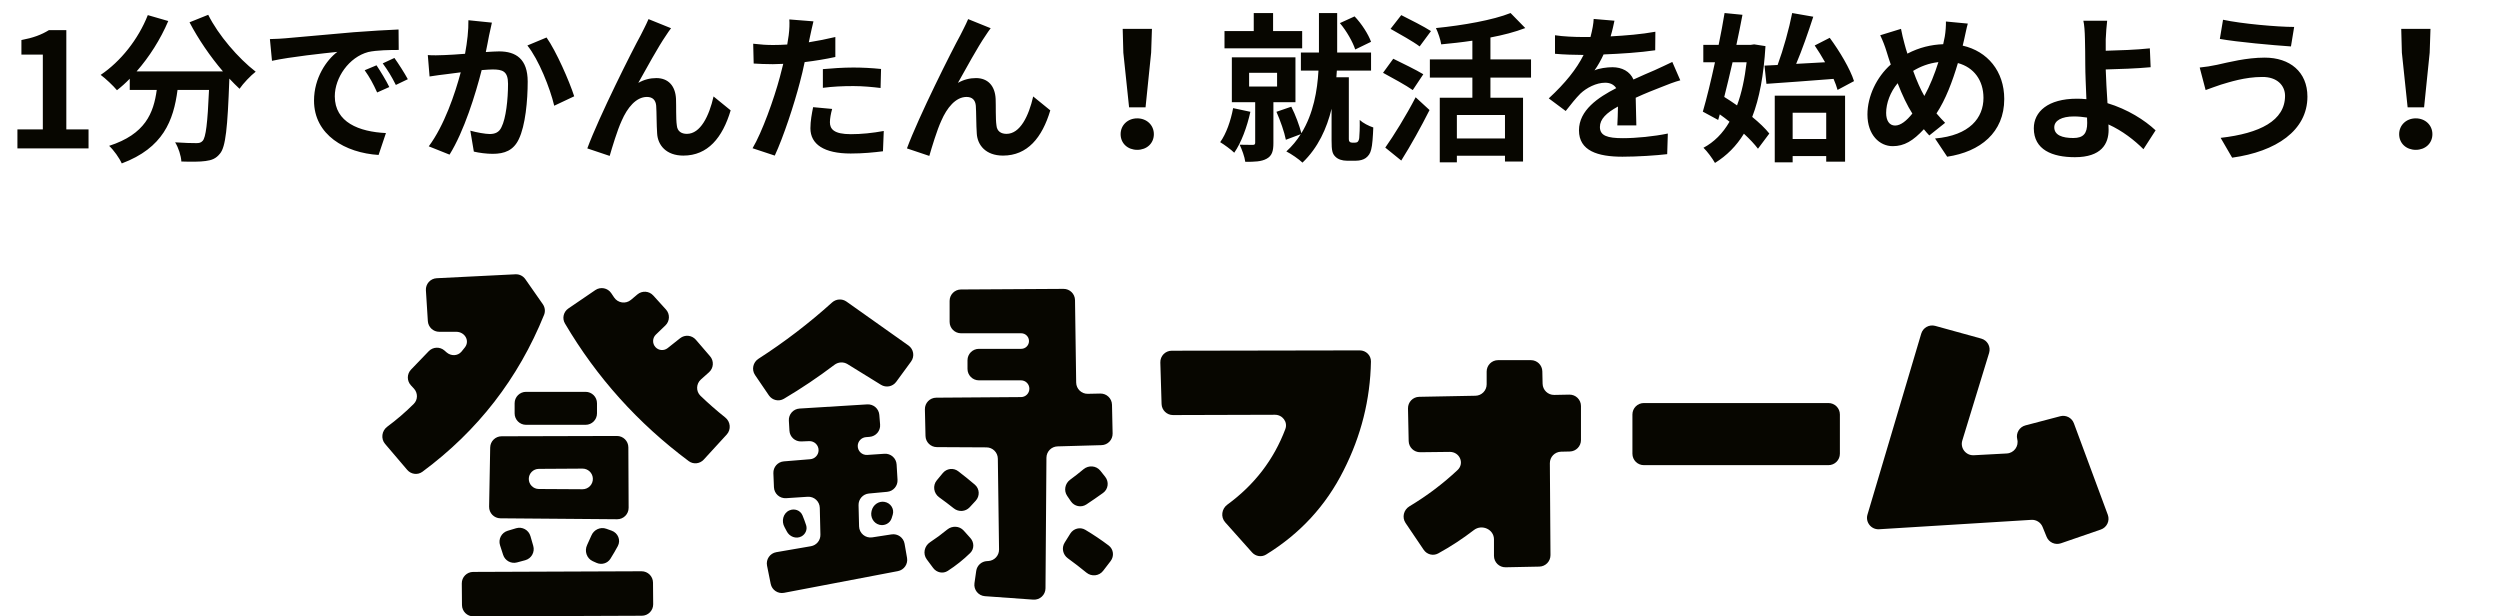
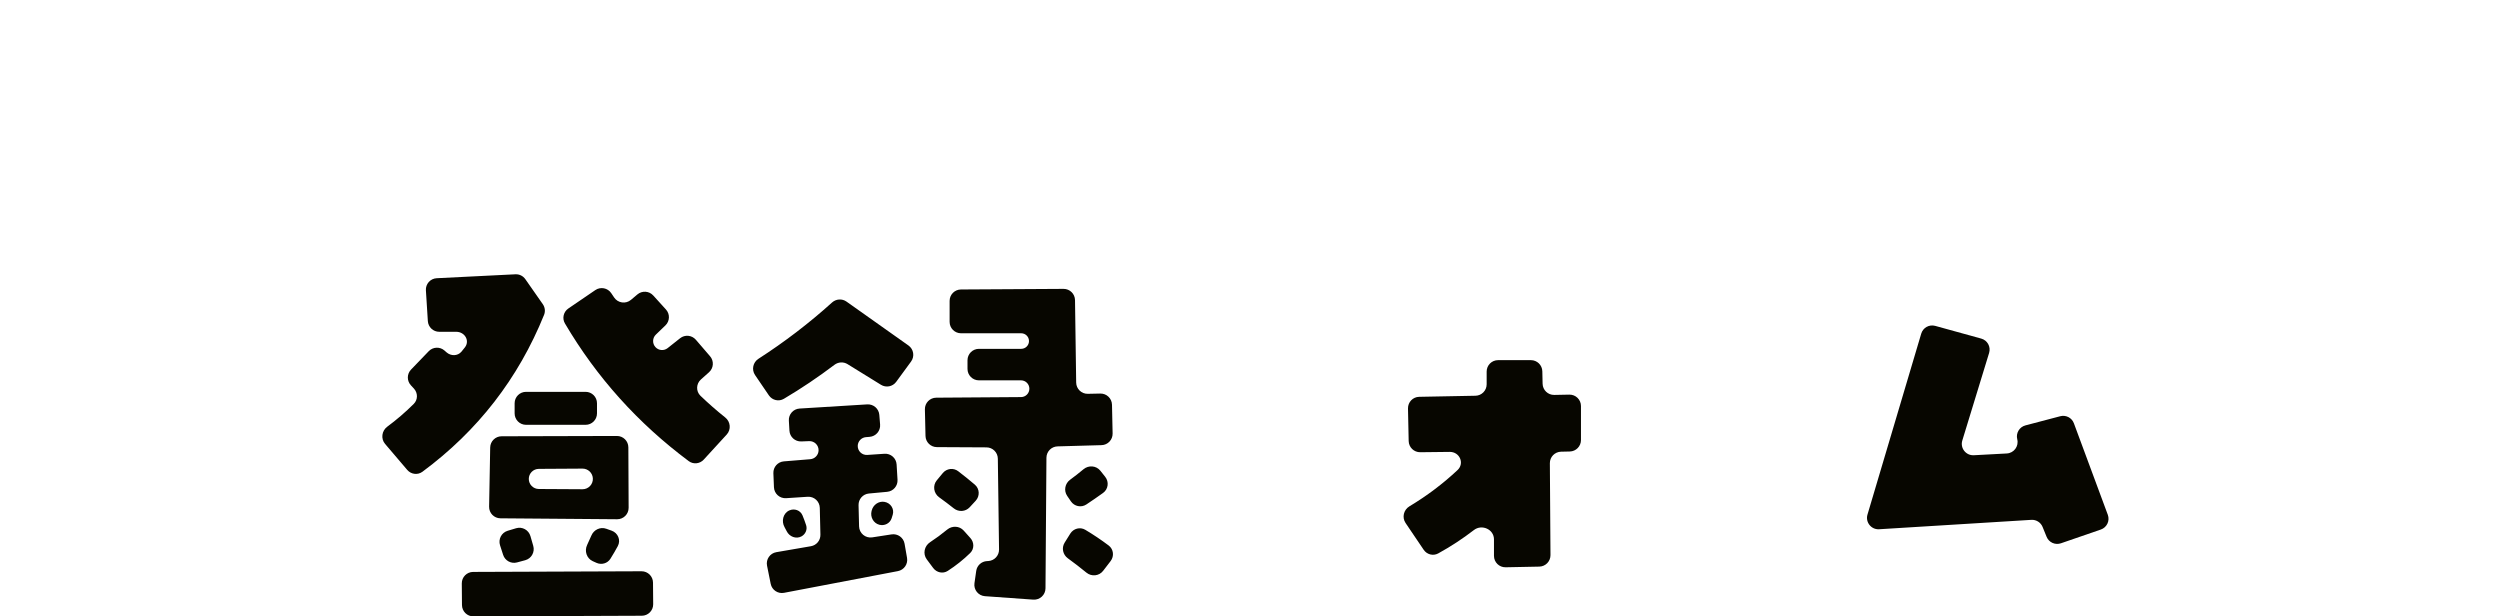
<svg xmlns="http://www.w3.org/2000/svg" width="219" height="54" viewBox="0 0 219 54" fill="none">
-   <path d="M1.526 13H7.756V11.334H5.81V2.64H4.284C3.626 3.046 2.912 3.312 1.876 3.508V4.782H3.752V11.334H1.526V13ZM16.602 1.954C17.372 3.424 18.422 4.964 19.528 6.252H11.968C13.074 4.992 14.054 3.452 14.74 1.842L12.948 1.324C12.108 3.452 10.568 5.384 8.818 6.56C9.224 6.854 9.938 7.526 10.246 7.904C10.624 7.61 11.002 7.274 11.366 6.896V7.876H13.732C13.452 9.92 12.724 11.754 9.56 12.776C9.966 13.154 10.456 13.84 10.666 14.316C14.292 12.958 15.202 10.564 15.552 7.876H18.31C18.184 10.802 18.03 12.048 17.75 12.342C17.596 12.51 17.442 12.538 17.19 12.538C16.84 12.538 16.112 12.524 15.342 12.468C15.636 12.944 15.86 13.644 15.888 14.148C16.714 14.176 17.526 14.176 18.002 14.106C18.548 14.036 18.926 13.896 19.276 13.448C19.766 12.86 19.934 11.208 20.088 6.98V6.882C20.396 7.204 20.69 7.512 20.984 7.778C21.306 7.302 21.95 6.63 22.398 6.28C20.872 5.104 19.122 3.074 18.24 1.296L16.602 1.954ZM32.982 5.72L31.946 6.154C32.394 6.784 32.688 7.33 33.038 8.1L34.102 7.624C33.836 7.064 33.318 6.224 32.982 5.72ZM34.55 5.076L33.528 5.552C33.976 6.168 34.298 6.686 34.676 7.442L35.726 6.938C35.432 6.392 34.9 5.566 34.55 5.076ZM23.644 3.424L23.826 5.328C25.436 4.978 28.348 4.67 29.552 4.544C28.614 5.244 27.508 6.812 27.508 8.814C27.508 11.824 30.252 13.392 33.164 13.574L33.808 11.656C31.456 11.544 29.328 10.718 29.328 8.436C29.328 6.798 30.574 5.006 32.254 4.558C32.996 4.39 34.186 4.376 34.928 4.376L34.914 2.584C33.934 2.626 32.422 2.71 30.994 2.822C28.46 3.046 26.164 3.256 25.002 3.354C24.736 3.382 24.204 3.41 23.644 3.424ZM41.032 1.772C41.046 2.64 40.934 3.648 40.738 4.712C40.038 4.768 39.38 4.81 38.946 4.824C38.442 4.838 37.98 4.866 37.476 4.824L37.63 6.7C38.064 6.63 38.778 6.532 39.17 6.49C39.436 6.448 39.87 6.392 40.36 6.336C39.856 8.226 38.918 10.998 37.56 12.818L39.38 13.546C40.654 11.502 41.662 8.24 42.194 6.14C42.586 6.112 42.922 6.084 43.146 6.084C44.028 6.084 44.504 6.238 44.504 7.344C44.504 8.716 44.322 10.368 43.93 11.138C43.72 11.6 43.356 11.74 42.894 11.74C42.53 11.74 41.732 11.6 41.2 11.446L41.508 13.28C41.97 13.392 42.628 13.476 43.16 13.476C44.21 13.476 44.98 13.168 45.442 12.202C46.03 10.998 46.226 8.786 46.226 7.148C46.226 5.16 45.19 4.502 43.72 4.502C43.44 4.502 43.02 4.53 42.558 4.558C42.656 4.054 42.768 3.55 42.838 3.13C42.908 2.78 43.006 2.346 43.09 1.982L41.032 1.772ZM46.198 3.984C47.192 5.216 48.186 7.722 48.55 9.262L50.3 8.436C49.88 7.12 48.718 4.474 47.878 3.284L46.198 3.984ZM58.784 2.472L56.81 1.674C56.558 2.262 56.306 2.71 56.124 3.088C55.396 4.404 52.47 10.228 51.448 13L53.408 13.658C53.618 12.93 54.08 11.39 54.458 10.578C54.948 9.444 55.718 8.492 56.67 8.492C57.174 8.492 57.44 8.772 57.482 9.262C57.524 9.822 57.51 10.956 57.566 11.698C57.622 12.706 58.35 13.63 59.862 13.63C62.004 13.63 63.292 12.062 64.006 9.668L62.508 8.45C62.116 10.172 61.36 11.726 60.17 11.726C59.708 11.726 59.33 11.516 59.288 10.97C59.204 10.396 59.246 9.276 59.218 8.66C59.162 7.512 58.532 6.84 57.496 6.84C56.964 6.84 56.432 6.966 55.914 7.26C56.6 6.042 57.65 4.11 58.336 3.116C58.49 2.892 58.644 2.64 58.784 2.472ZM72.084 7.694C72.952 7.582 73.792 7.54 74.758 7.54C75.598 7.54 76.452 7.624 77.138 7.708L77.18 6.042C76.368 5.958 75.528 5.916 74.744 5.916C73.848 5.916 72.854 5.986 72.084 6.056V7.694ZM73.176 3.242C72.42 3.424 71.636 3.578 70.852 3.704L70.964 3.172C71.034 2.864 71.16 2.248 71.258 1.87L69.144 1.702C69.172 2.024 69.158 2.584 69.088 3.102C69.06 3.326 69.018 3.592 68.962 3.9C68.542 3.928 68.136 3.942 67.73 3.942C67.156 3.942 66.694 3.914 65.98 3.83L66.022 5.566C66.512 5.594 67.03 5.622 67.702 5.622C67.982 5.622 68.29 5.608 68.612 5.594C68.514 5.986 68.416 6.378 68.318 6.742C67.8 8.688 66.75 11.6 65.924 12.986L67.87 13.63C68.626 12.006 69.564 9.164 70.068 7.218C70.222 6.658 70.362 6.042 70.488 5.44C71.412 5.328 72.35 5.174 73.176 4.992V3.242ZM71.23 9.388C71.118 9.934 70.992 10.606 70.992 11.236C70.992 12.636 72.182 13.448 74.52 13.448C75.626 13.448 76.564 13.35 77.348 13.252L77.418 11.474C76.424 11.656 75.458 11.754 74.534 11.754C73.05 11.754 72.7 11.306 72.7 10.704C72.7 10.396 72.784 9.934 72.896 9.542L71.23 9.388ZM86.784 2.472L84.81 1.674C84.558 2.262 84.306 2.71 84.124 3.088C83.396 4.404 80.47 10.228 79.448 13L81.408 13.658C81.618 12.93 82.08 11.39 82.458 10.578C82.948 9.444 83.718 8.492 84.67 8.492C85.174 8.492 85.44 8.772 85.482 9.262C85.524 9.822 85.51 10.956 85.566 11.698C85.622 12.706 86.35 13.63 87.862 13.63C90.004 13.63 91.292 12.062 92.006 9.668L90.508 8.45C90.116 10.172 89.36 11.726 88.17 11.726C87.708 11.726 87.33 11.516 87.288 10.97C87.204 10.396 87.246 9.276 87.218 8.66C87.162 7.512 86.532 6.84 85.496 6.84C84.964 6.84 84.432 6.966 83.914 7.26C84.6 6.042 85.65 4.11 86.336 3.116C86.49 2.892 86.644 2.64 86.784 2.472ZM98.908 9.402H100.35L100.84 4.614L100.91 2.528H98.348L98.404 4.614L98.908 9.402ZM99.622 13.126C100.448 13.126 101.078 12.566 101.078 11.754C101.078 10.956 100.448 10.368 99.622 10.368C98.796 10.368 98.166 10.956 98.166 11.754C98.166 12.566 98.796 13.126 99.622 13.126ZM120.104 3.662C119.866 3.004 119.292 2.094 118.662 1.436L117.374 2.024C117.962 2.71 118.508 3.69 118.718 4.334L120.104 3.662ZM114.07 2.724H111.522V1.142H109.828V2.724H107.266V4.236H114.07V2.724ZM108.022 9.472C107.812 10.592 107.42 11.712 106.888 12.454C107.238 12.664 107.854 13.112 108.12 13.378C108.736 12.496 109.24 11.124 109.534 9.794L108.022 9.472ZM109.422 6.378H111.872V7.582H109.422V6.378ZM113.482 8.954V5.02H107.91V8.954H109.954V12.496C109.954 12.65 109.898 12.692 109.73 12.692C109.576 12.692 109.058 12.692 108.596 12.678C108.792 13.098 109.03 13.728 109.086 14.176C109.898 14.176 110.486 14.162 110.948 13.91C111.424 13.658 111.55 13.238 111.55 12.538V8.954H113.482ZM118.438 12.496C118.354 12.496 118.27 12.468 118.214 12.398C118.172 12.356 118.158 12.258 118.158 12.188V6.77H117.066C117.08 6.574 117.094 6.378 117.108 6.182H120.104V4.6H117.136V1.142H115.54V4.6H113.958V6.182H115.498C115.4 7.918 115.064 9.948 114 11.67C113.832 11.012 113.482 10.06 113.118 9.346L111.816 9.794C112.152 10.55 112.516 11.586 112.642 12.244L113.944 11.754C113.608 12.3 113.188 12.804 112.684 13.266C113.104 13.476 113.776 13.938 114.098 14.246C115.47 12.93 116.226 11.25 116.646 9.528V12.3C116.646 13.196 116.716 13.462 116.968 13.714C117.206 13.966 117.598 14.078 117.976 14.078H118.788C119.11 14.078 119.432 13.994 119.642 13.84C119.88 13.658 120.034 13.448 120.118 13.084C120.216 12.748 120.272 11.922 120.3 11.166C119.908 11.04 119.39 10.774 119.11 10.508C119.124 11.208 119.096 11.824 119.068 12.09C119.054 12.23 118.998 12.356 118.942 12.412C118.9 12.468 118.788 12.496 118.704 12.496H118.438ZM125.354 2.724C124.752 2.332 123.534 1.716 122.75 1.324L121.812 2.528C122.624 2.99 123.814 3.648 124.36 4.068L125.354 2.724ZM124.682 6.504C124.066 6.126 122.82 5.524 122.05 5.146L121.154 6.378C121.98 6.826 123.184 7.484 123.758 7.89L124.682 6.504ZM122.75 14.064C123.604 12.706 124.486 11.11 125.228 9.64L124.01 8.52C123.17 10.144 122.092 11.88 121.35 12.93L122.75 14.064ZM131.836 12.132H127.622V10.074H131.836V12.132ZM134.118 6.798V5.202H130.562V3.284C131.668 3.074 132.704 2.808 133.614 2.458L132.326 1.142C130.786 1.758 128.168 2.22 125.788 2.458C125.97 2.836 126.194 3.48 126.25 3.886C127.132 3.802 128.056 3.704 128.98 3.564V5.202H125.256V6.798H128.98V8.562H126.124V14.218H127.622V13.644H131.836V14.148H133.418V8.562H130.562V6.798H134.118ZM143.344 10.984C143.33 10.354 143.302 9.332 143.288 8.562C144.142 8.17 144.926 7.862 145.542 7.624C146.018 7.428 146.746 7.148 147.194 7.036L146.494 5.426C145.99 5.664 145.5 5.902 144.968 6.14C144.394 6.392 143.806 6.63 143.092 6.966C142.784 6.252 142.084 5.888 141.244 5.888C140.782 5.888 140.04 5.986 139.676 6.168C139.97 5.762 140.25 5.258 140.474 4.768C141.958 4.712 143.666 4.6 144.996 4.404L145.01 2.78C143.792 3.004 142.392 3.116 141.09 3.186C141.258 2.626 141.356 2.15 141.426 1.814L139.606 1.66C139.592 2.052 139.494 2.612 139.326 3.242H138.654C137.954 3.242 136.918 3.2 136.218 3.088V4.712C136.974 4.782 137.996 4.81 138.556 4.81H138.724C138.108 6.042 137.128 7.274 135.672 8.618L137.156 9.724C137.632 9.122 138.024 8.618 138.444 8.198C138.976 7.694 139.83 7.246 140.614 7.246C140.992 7.246 141.356 7.372 141.58 7.722C139.998 8.534 138.318 9.654 138.318 11.418C138.318 13.21 139.956 13.728 142.126 13.728C143.428 13.728 145.122 13.616 146.046 13.504L146.102 11.698C144.884 11.95 143.344 12.104 142.168 12.104C140.81 12.104 140.152 11.894 140.152 11.124C140.152 10.438 140.712 9.892 141.734 9.332C141.72 9.934 141.706 10.578 141.678 10.984H143.344ZM154.572 5.748L154.74 7.344C156.336 7.232 158.534 7.078 160.62 6.91C160.774 7.26 160.886 7.582 160.97 7.876L162.412 7.106C162.076 6.042 161.152 4.488 160.284 3.312L158.968 3.984C159.276 4.432 159.584 4.936 159.878 5.454C159.01 5.496 158.156 5.552 157.344 5.594C157.862 4.376 158.394 2.85 158.842 1.464L156.994 1.142C156.728 2.514 156.224 4.32 155.72 5.692L154.572 5.748ZM153.004 5.454C152.836 6.882 152.57 8.156 152.164 9.234C151.786 8.968 151.408 8.716 151.044 8.492C151.282 7.54 151.534 6.504 151.772 5.454H153.004ZM153.662 3.886L153.382 3.928H152.108C152.304 3.018 152.486 2.122 152.64 1.296L151.072 1.142C150.932 2.01 150.75 2.962 150.554 3.928H149.21V5.454H150.232C149.882 7.078 149.504 8.632 149.168 9.78L150.512 10.508L150.652 10.018C150.932 10.214 151.226 10.438 151.506 10.662C150.918 11.684 150.148 12.454 149.224 12.944C149.546 13.252 149.994 13.854 150.232 14.274C151.268 13.63 152.108 12.79 152.766 11.712C153.27 12.174 153.704 12.636 153.998 13.028L154.992 11.698C154.642 11.25 154.11 10.746 153.494 10.242C154.124 8.618 154.502 6.588 154.656 4.04L153.662 3.886ZM159.976 9.878V12.174H157.036V9.878H159.976ZM155.468 14.218H157.036V13.672H159.976V14.162H161.628V8.38H155.468V14.218ZM166.01 10.998C165.506 10.998 165.226 10.564 165.226 9.892C165.226 9.038 165.59 8.058 166.234 7.288C166.64 8.338 167.088 9.276 167.522 9.948C167.018 10.578 166.5 10.998 166.01 10.998ZM169.804 5.44C169.482 6.462 169.062 7.526 168.572 8.408C168.25 7.862 167.9 7.064 167.592 6.21C168.236 5.818 168.964 5.538 169.804 5.44ZM172.058 3.466C172.142 3.116 172.268 2.444 172.38 2.066L170.462 1.884C170.476 2.206 170.434 2.794 170.364 3.2C170.322 3.41 170.28 3.634 170.224 3.872C169.16 3.914 168.138 4.152 167.088 4.698C166.99 4.404 166.906 4.11 166.836 3.844C166.724 3.438 166.612 2.976 166.528 2.528L164.708 3.088C164.946 3.592 165.114 4.026 165.268 4.53C165.38 4.908 165.506 5.286 165.632 5.65C164.386 6.756 163.588 8.436 163.588 10.032C163.588 11.824 164.652 12.804 165.8 12.804C166.822 12.804 167.592 12.328 168.53 11.32C168.67 11.502 168.838 11.684 169.006 11.866L170.392 10.76C170.14 10.508 169.888 10.228 169.636 9.934C170.434 8.73 171.036 7.134 171.512 5.524C172.912 5.902 173.752 7.036 173.752 8.576C173.752 10.312 172.562 11.866 169.51 12.132L170.574 13.728C173.472 13.294 175.572 11.614 175.572 8.674C175.572 6.238 174.102 4.488 171.932 3.998L172.058 3.466ZM182.838 10.774C182.838 11.684 182.516 12.09 181.62 12.09C180.654 12.09 179.954 11.838 179.954 11.152C179.954 10.564 180.598 10.2 181.676 10.2C182.068 10.2 182.46 10.242 182.824 10.298C182.838 10.48 182.838 10.648 182.838 10.774ZM188.83 11.418C187.878 10.522 186.38 9.57 184.616 9.038C184.546 8.016 184.49 6.924 184.462 6.084C185.582 6.056 187.234 6 188.396 5.888L188.326 4.236C187.178 4.362 185.554 4.418 184.462 4.446C184.462 4.096 184.462 3.746 184.462 3.438C184.49 2.892 184.532 2.22 184.588 1.814H182.502C182.586 2.164 182.628 2.752 182.642 3.438C182.656 4.026 182.67 4.852 182.67 5.692C182.67 6.42 182.726 7.61 182.768 8.688C182.502 8.66 182.222 8.646 181.942 8.646C179.394 8.646 178.162 9.794 178.162 11.236C178.162 13.126 179.786 13.77 181.76 13.77C184.084 13.77 184.714 12.594 184.714 11.376C184.714 11.236 184.714 11.082 184.7 10.9C185.932 11.46 186.982 12.286 187.766 13.07L188.83 11.418ZM200.17 8.394C200.17 10.564 197.972 11.684 194.528 12.076L195.536 13.812C199.386 13.28 202.13 11.432 202.13 8.464C202.13 6.294 200.59 5.048 198.392 5.048C196.782 5.048 195.228 5.454 194.206 5.678C193.758 5.776 193.156 5.874 192.694 5.916L193.212 7.89C193.618 7.75 194.15 7.54 194.556 7.414C195.27 7.204 196.642 6.742 198.168 6.742C199.47 6.728 200.17 7.484 200.17 8.394ZM194.738 1.73L194.458 3.41C196.054 3.69 199.064 3.956 200.688 4.068L200.968 2.36C199.498 2.36 196.348 2.08 194.738 1.73ZM210.908 9.402H212.35L212.84 4.614L212.91 2.528H210.348L210.404 4.614L210.908 9.402ZM211.622 13.126C212.448 13.126 213.078 12.566 213.078 11.754C213.078 10.956 212.448 10.368 211.622 10.368C210.796 10.368 210.166 10.956 210.166 11.754C210.166 12.566 210.796 13.126 211.622 13.126Z" fill="#070600" />
-   <path d="M107.324 45.75C106.912 45.288 107.016 44.569 107.516 44.205C109.889 42.472 111.582 40.268 112.594 37.591C112.83 36.969 112.348 36.331 111.682 36.333L102.756 36.359C102.215 36.361 101.77 35.931 101.754 35.389L101.645 31.753C101.628 31.19 102.08 30.724 102.643 30.723L119.114 30.694C119.658 30.693 120.105 31.126 120.095 31.67C120.034 35.005 119.235 38.184 117.698 41.209C116.152 44.293 113.888 46.75 110.906 48.582C110.506 48.827 109.99 48.739 109.678 48.389L107.324 45.75Z" fill="#070600" />
  <path d="M123.127 45.813C122.796 45.324 122.96 44.658 123.466 44.354C124.997 43.436 126.402 42.377 127.68 41.178C128.313 40.585 127.864 39.576 126.996 39.586L124.411 39.615C123.862 39.621 123.411 39.184 123.4 38.636L123.34 35.782C123.329 35.229 123.768 34.771 124.321 34.761L129.251 34.667C129.795 34.656 130.231 34.212 130.231 33.667V32.549C130.231 31.997 130.679 31.549 131.231 31.549H134.109C134.652 31.549 135.096 31.984 135.108 32.527L135.132 33.618C135.145 34.169 135.601 34.606 136.152 34.595L137.473 34.569C138.033 34.558 138.493 35.009 138.493 35.569V38.551C138.493 39.094 138.059 39.538 137.517 39.551L136.744 39.569C136.198 39.583 135.764 40.03 135.768 40.576L135.822 48.628C135.826 49.175 135.389 49.624 134.842 49.635L131.892 49.694C131.332 49.705 130.872 49.254 130.872 48.694V47.244C130.872 46.368 129.808 45.896 129.115 46.432C128.131 47.191 127.088 47.874 125.986 48.48C125.545 48.722 124.996 48.578 124.714 48.161L123.127 45.813Z" fill="#070600" />
-   <path d="M160.174 35.307C160.726 35.307 161.174 35.755 161.174 36.307V39.747C161.174 40.299 160.726 40.747 160.174 40.747H144C143.448 40.747 143 40.299 143 39.747V36.307C143 35.755 143.448 35.307 144 35.307H160.174Z" fill="#070600" />
  <path d="M176.711 38.478C176.578 37.947 176.896 37.404 177.426 37.265L180.481 36.461C180.979 36.33 181.495 36.598 181.673 37.081L184.644 45.095C184.839 45.621 184.563 46.205 184.032 46.388L180.534 47.593C180.032 47.765 179.482 47.516 179.282 47.023L178.931 46.16C178.77 45.762 178.372 45.512 177.943 45.539L164.611 46.362C163.918 46.405 163.393 45.745 163.591 45.079L168.3 29.226C168.455 28.704 168.999 28.402 169.525 28.547L173.556 29.66C174.099 29.81 174.411 30.378 174.246 30.917L171.898 38.588C171.694 39.252 172.214 39.916 172.907 39.879L175.796 39.724C176.424 39.69 176.865 39.089 176.711 38.478Z" fill="#070600" />
  <path d="M47.551 26.648C47.742 26.921 47.785 27.271 47.661 27.58C45.406 33.155 41.854 37.737 37.004 41.326C36.589 41.632 36.01 41.557 35.675 41.165L33.732 38.885C33.343 38.428 33.442 37.736 33.924 37.378C34.749 36.767 35.523 36.101 36.246 35.38C36.616 35.012 36.612 34.42 36.258 34.037L35.993 33.751C35.633 33.362 35.638 32.76 36.005 32.378L37.557 30.765C37.93 30.378 38.542 30.354 38.943 30.712L39.11 30.86C39.496 31.204 40.087 31.201 40.422 30.808C40.53 30.682 40.634 30.553 40.733 30.42C41.175 29.832 40.703 29.065 39.967 29.065H38.477C37.95 29.065 37.513 28.655 37.479 28.128L37.309 25.433C37.273 24.877 37.7 24.399 38.257 24.372L45.149 24.028C45.493 24.01 45.821 24.171 46.018 24.454L47.551 26.648ZM41.473 53.996C40.922 53.998 40.474 53.555 40.469 53.005L40.453 51.108C40.448 50.554 40.895 50.102 41.449 50.1L56.199 50.043C56.75 50.041 57.199 50.484 57.203 51.034L57.219 52.931C57.224 53.485 56.777 53.937 56.223 53.939L41.473 53.996ZM54.042 38.191C54.593 38.19 55.042 38.635 55.044 39.187L55.068 44.481C55.071 45.038 54.617 45.49 54.06 45.486L43.838 45.404C43.282 45.4 42.836 44.942 42.846 44.386L42.941 39.2C42.951 38.656 43.394 38.22 43.938 38.218L54.042 38.191ZM45.291 49.269C44.773 49.409 44.236 49.114 44.073 48.603C43.983 48.32 43.894 48.044 43.805 47.773C43.63 47.236 43.929 46.658 44.471 46.496L45.211 46.274C45.748 46.113 46.313 46.426 46.467 46.966C46.547 47.251 46.629 47.534 46.712 47.816C46.871 48.358 46.556 48.927 46.011 49.074L45.291 49.269ZM46.081 37.214C45.529 37.214 45.081 36.767 45.081 36.214V35.325C45.081 34.772 45.529 34.325 46.081 34.325H51.297C51.849 34.325 52.297 34.772 52.297 35.325V36.214C52.297 36.767 51.849 37.214 51.297 37.214H46.081ZM46.322 41.955C46.322 42.44 46.714 42.833 47.199 42.836L51.027 42.858C51.553 42.861 51.971 42.415 51.933 41.889C51.899 41.415 51.502 41.048 51.026 41.05L47.198 41.073C46.714 41.076 46.322 41.469 46.322 41.955ZM61.401 33.241C60.977 33.62 60.952 34.276 61.361 34.671C62.049 35.332 62.772 35.966 63.531 36.571C63.995 36.94 64.062 37.627 63.661 38.065L61.646 40.263C61.304 40.636 60.738 40.696 60.333 40.394C55.885 37.078 52.27 33.058 49.488 28.333C49.225 27.887 49.36 27.315 49.788 27.023L52.15 25.412C52.609 25.099 53.235 25.22 53.544 25.681L53.798 26.059C54.129 26.554 54.818 26.651 55.273 26.267L55.837 25.791C56.249 25.444 56.861 25.485 57.223 25.883L58.338 27.112C58.702 27.513 58.681 28.13 58.292 28.505L57.453 29.312C57.146 29.608 57.131 30.095 57.419 30.409C57.697 30.713 58.163 30.75 58.486 30.494L59.577 29.629C59.997 29.296 60.606 29.354 60.956 29.761L62.203 31.21C62.559 31.623 62.517 32.245 62.111 32.608L61.401 33.241ZM53.474 48.945C53.217 49.357 52.692 49.504 52.249 49.304L51.926 49.159C51.389 48.917 51.179 48.266 51.434 47.736C51.564 47.467 51.687 47.193 51.805 46.913C52.019 46.404 52.588 46.132 53.108 46.318L53.581 46.487C54.136 46.685 54.401 47.319 54.12 47.838C53.921 48.207 53.705 48.576 53.474 48.945Z" fill="#070600" />
  <path d="M74.244 31.898C73.888 31.678 73.433 31.704 73.099 31.957C71.68 33.032 70.204 34.025 68.669 34.934C68.221 35.2 67.647 35.065 67.354 34.634L66.142 32.853C65.822 32.381 65.96 31.738 66.44 31.43C68.726 29.958 70.876 28.314 72.888 26.498C73.24 26.181 73.765 26.145 74.152 26.419L79.581 30.264C80.037 30.586 80.14 31.22 79.81 31.67L78.507 33.449C78.199 33.87 77.619 33.983 77.175 33.709L74.244 31.898ZM79.457 48.874C79.551 49.412 79.196 49.926 78.659 50.029L68.681 51.931C68.142 52.034 67.622 51.684 67.513 51.146L67.193 49.553C67.082 49.001 67.449 48.467 68.004 48.371L71.038 47.848C71.527 47.764 71.88 47.335 71.868 46.839L71.814 44.491C71.801 43.922 71.317 43.479 70.749 43.517L68.862 43.641C68.302 43.677 67.82 43.245 67.798 42.683L67.748 41.453C67.726 40.917 68.131 40.459 68.666 40.416L70.978 40.227C71.384 40.194 71.699 39.859 71.707 39.453C71.717 38.996 71.34 38.625 70.883 38.643L70.192 38.67C69.647 38.691 69.186 38.272 69.155 37.728L69.104 36.845C69.073 36.295 69.492 35.823 70.041 35.789L75.97 35.424C76.514 35.391 76.984 35.798 77.028 36.341L77.097 37.191C77.141 37.742 76.731 38.224 76.18 38.268L75.857 38.294C75.457 38.326 75.147 38.656 75.138 39.056C75.129 39.514 75.514 39.883 75.972 39.852L77.478 39.75C78.032 39.712 78.51 40.134 78.543 40.688L78.623 42.028C78.654 42.566 78.254 43.033 77.717 43.083L76.116 43.232C75.593 43.28 75.196 43.727 75.209 44.252L75.255 46.11C75.27 46.713 75.812 47.165 76.408 47.073L78.102 46.812C78.641 46.729 79.146 47.092 79.24 47.628L79.457 48.874ZM69.14 44.715C69.582 44.514 70.108 44.694 70.296 45.142C70.413 45.422 70.52 45.709 70.616 46.004C70.741 46.387 70.561 46.797 70.207 46.989C69.735 47.243 69.151 47.014 68.914 46.533C68.854 46.412 68.791 46.293 68.725 46.176C68.433 45.656 68.597 44.961 69.14 44.715ZM78.107 45.399C77.962 45.846 77.488 46.087 77.033 45.97C76.511 45.835 76.217 45.287 76.35 44.765C76.354 44.751 76.358 44.736 76.362 44.722C76.489 44.219 76.971 43.876 77.481 43.964C78.009 44.054 78.358 44.569 78.205 45.083C78.174 45.188 78.141 45.294 78.107 45.399ZM85.009 47.136C85.347 47.514 85.352 48.089 84.99 48.443C84.394 49.026 83.739 49.548 83.022 50.011C82.601 50.283 82.048 50.16 81.748 49.758L81.182 48.997C80.824 48.515 80.969 47.831 81.47 47.501C81.993 47.157 82.495 46.787 82.975 46.391C83.406 46.035 84.047 46.062 84.42 46.479L85.009 47.136ZM87.41 40.176C87.403 39.632 86.961 39.193 86.416 39.19L82.068 39.167C81.527 39.165 81.086 38.731 81.074 38.19L81.021 35.86C81.008 35.301 81.455 34.841 82.014 34.837L89.445 34.784C89.848 34.782 90.173 34.454 90.173 34.051C90.173 33.646 89.845 33.318 89.44 33.318H85.753C85.201 33.318 84.753 32.87 84.753 32.318V31.558C84.753 31.006 85.201 30.558 85.753 30.558H89.459C89.835 30.558 90.14 30.253 90.14 29.877C90.14 29.5 89.835 29.195 89.459 29.195H84.186C83.633 29.195 83.186 28.747 83.186 28.195V26.358C83.186 25.808 83.63 25.361 84.18 25.358L93.165 25.305C93.714 25.301 94.163 25.741 94.171 26.29L94.273 33.513C94.281 34.068 94.739 34.51 95.294 34.498L96.39 34.475C96.942 34.464 97.399 34.902 97.411 35.453L97.465 37.974C97.477 38.524 97.043 38.98 96.493 38.995L92.64 39.103C92.102 39.118 91.672 39.557 91.668 40.095L91.585 51.538C91.581 52.115 91.09 52.569 90.514 52.528L86.281 52.226C85.702 52.184 85.28 51.661 85.363 51.086L85.517 50.009C85.585 49.536 85.979 49.177 86.456 49.153L86.567 49.147C87.104 49.119 87.523 48.672 87.516 48.135L87.41 40.176ZM85.397 42.456C85.82 42.817 85.848 43.457 85.47 43.866L84.942 44.438C84.58 44.829 83.976 44.867 83.558 44.536C83.132 44.198 82.701 43.873 82.266 43.56C81.785 43.214 81.685 42.532 82.063 42.076L82.59 41.44C82.925 41.035 83.518 40.958 83.936 41.277C84.431 41.654 84.918 42.047 85.397 42.456ZM93.538 48.903C93.104 48.588 92.977 47.991 93.262 47.536L93.757 46.743C94.037 46.296 94.617 46.141 95.07 46.41C95.778 46.831 96.46 47.289 97.119 47.785C97.55 48.109 97.618 48.722 97.29 49.15L96.632 50.007C96.281 50.464 95.618 50.53 95.173 50.164C94.636 49.725 94.091 49.304 93.538 48.903ZM93.483 43.437C93.17 42.978 93.293 42.354 93.74 42.026C94.144 41.73 94.536 41.423 94.916 41.105C95.361 40.732 96.031 40.783 96.393 41.237L96.816 41.77C97.166 42.209 97.086 42.852 96.63 43.18C96.148 43.527 95.659 43.864 95.163 44.192C94.714 44.488 94.112 44.362 93.81 43.917L93.483 43.437Z" fill="#070600" />
</svg>